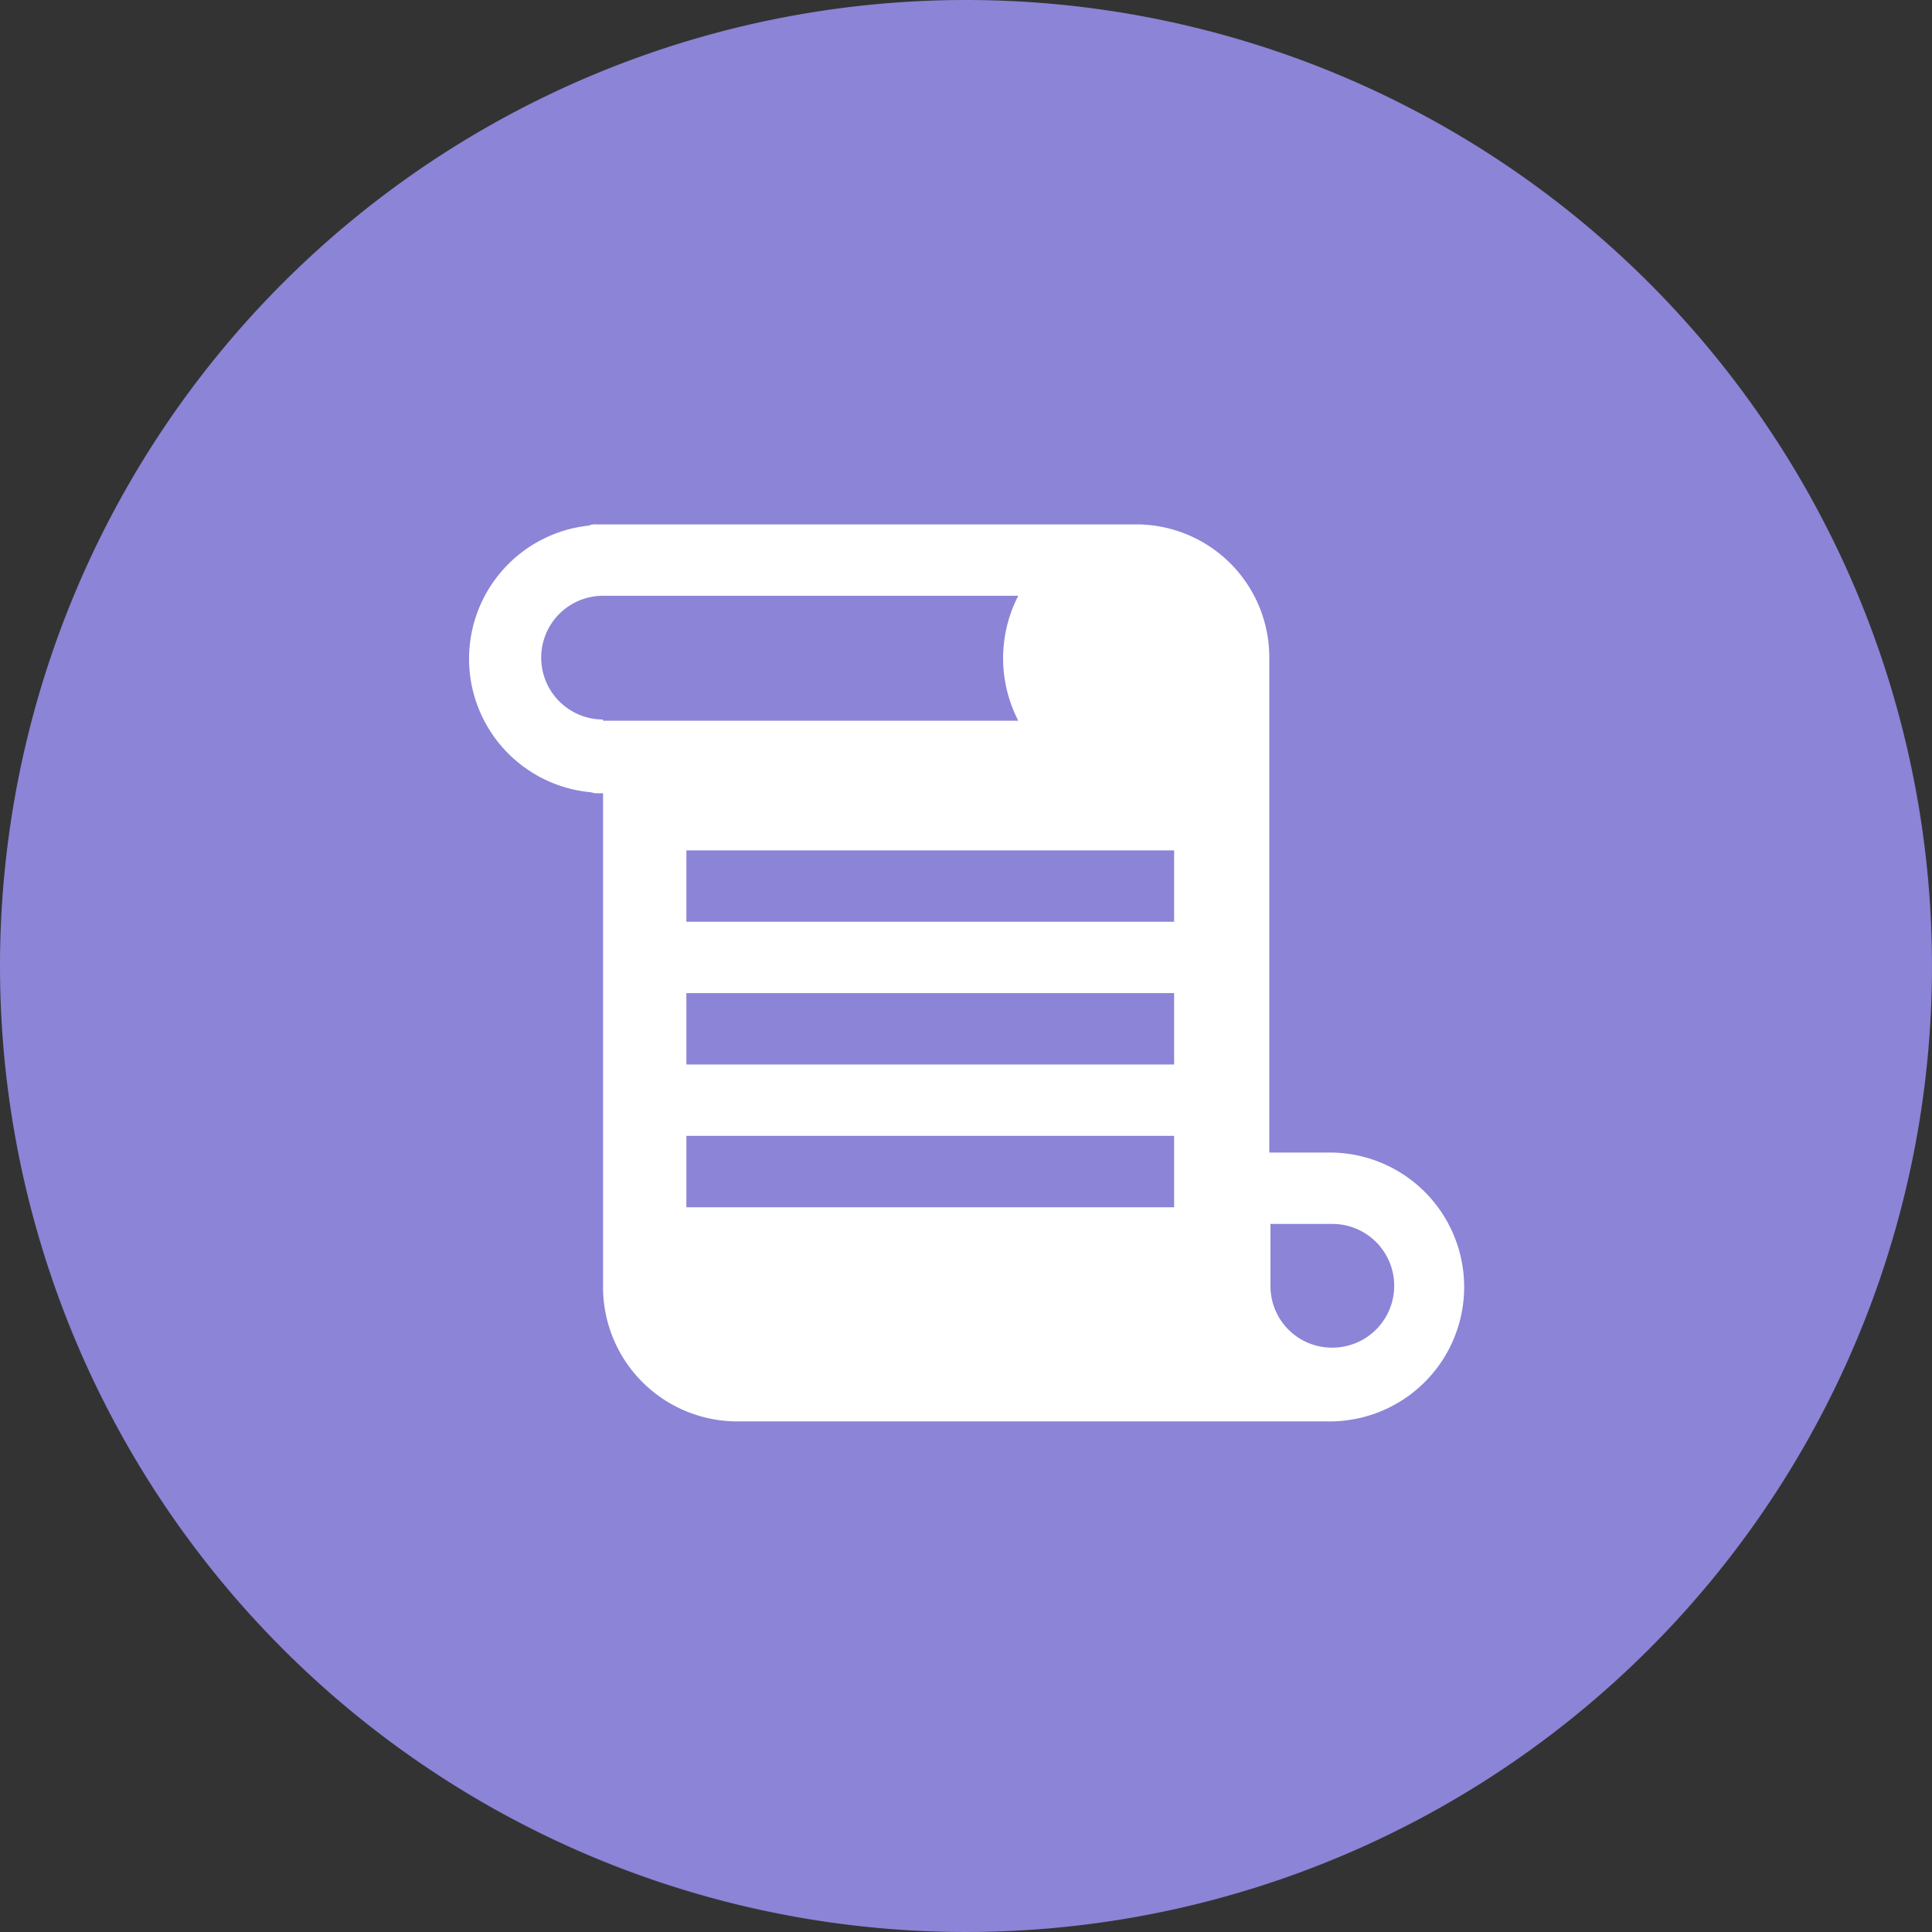
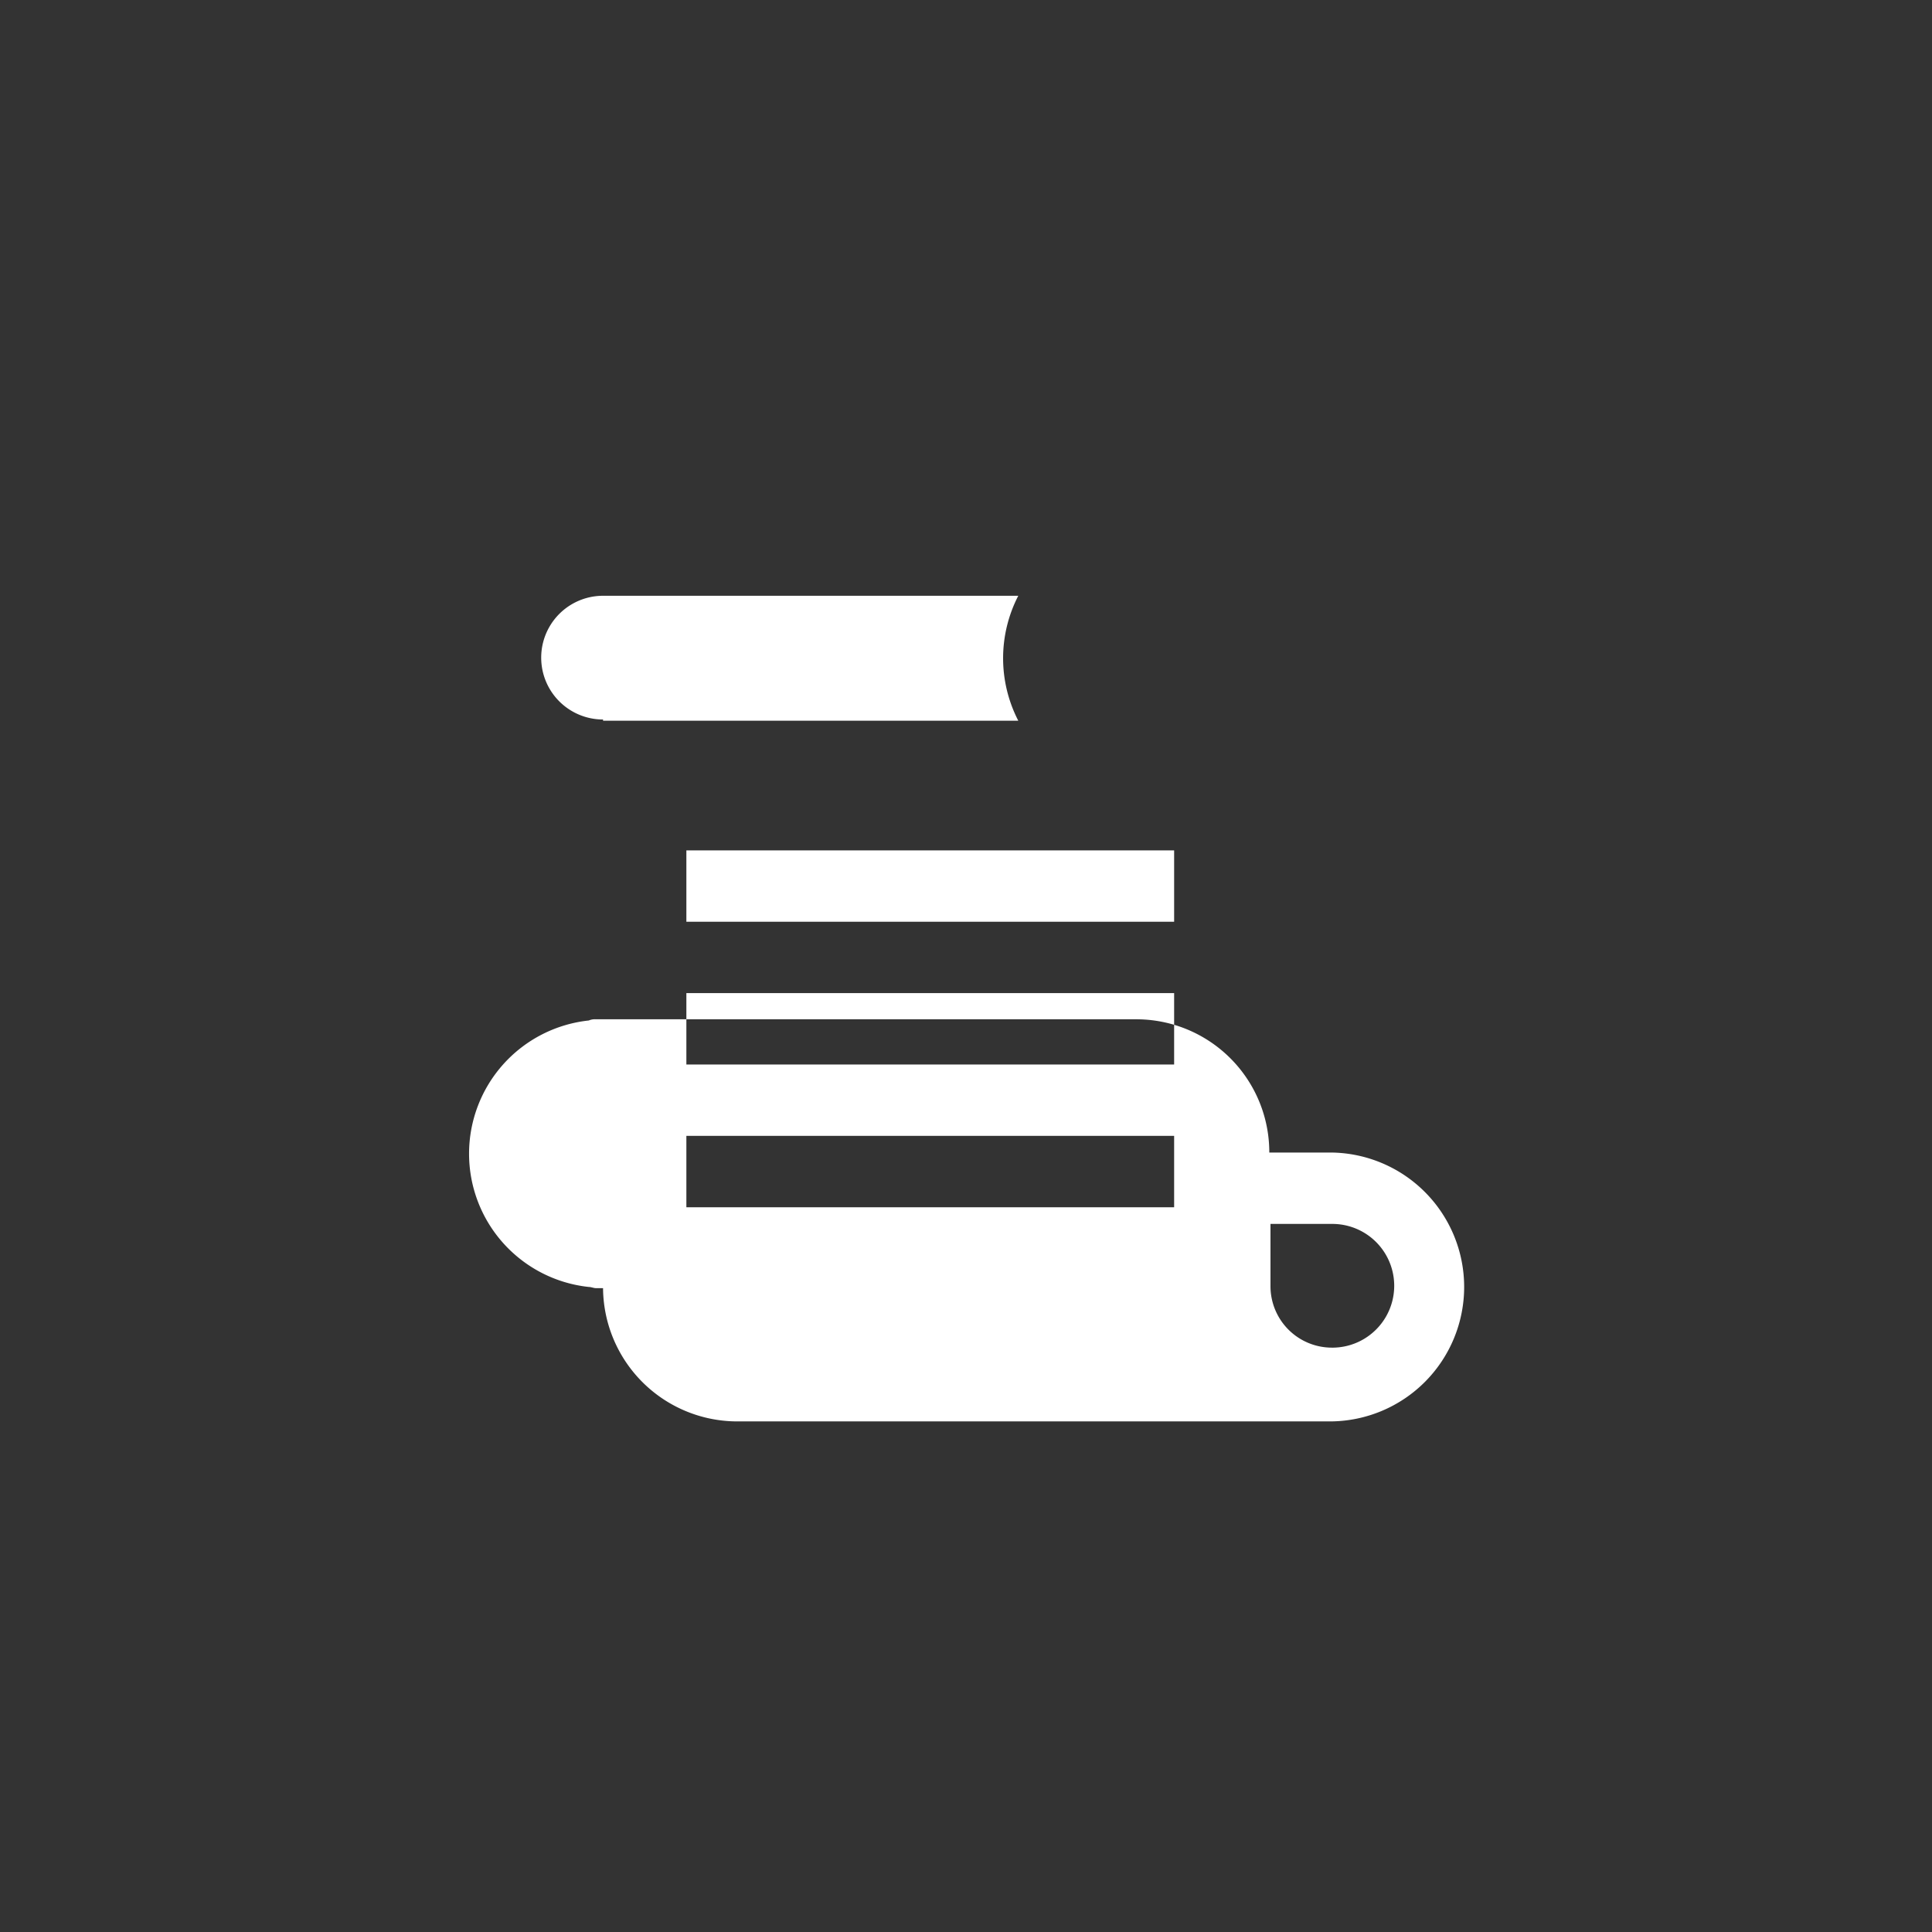
<svg xmlns="http://www.w3.org/2000/svg" width="140" height="140" viewBox="0 0 140 140">
  <rect x="0" y="0" width="140" height="140" fill="#333333" stroke="none" />
  <g transform="translate(-1170 -1139)">
-     <path d="M70,0A70,70,0,1,1,0,70,70,70,0,0,1,70,0Z" transform="translate(1170 1139)" fill="#8b84d7" />
    <g transform="translate(1204 1155.864)">
      <g transform="translate(0 21.136)">
-         <path d="M62.461,66.653H57.978V30.791a9.639,9.639,0,0,0-9.655-9.655H9.185a1.093,1.093,0,0,0-.517.086,9.71,9.71,0,0,0,0,19.31c.172,0,.345.086.517.086H9.7V76.567a9.734,9.734,0,0,0,9.655,9.569h43.1a9.742,9.742,0,0,0,0-19.483ZM9.7,35.36v-.086a4.483,4.483,0,1,1,0-8.966H39.788a9.868,9.868,0,0,0,0,9.052ZM51.082,70.619H15.737V65.446H51.082Zm0-10.345H15.737V55.1H51.082Zm0-10.345H15.737V44.757H51.082ZM62.547,80.791a4.452,4.452,0,0,1-4.483-4.483V71.826h4.483a4.483,4.483,0,0,1,0,8.966Z" transform="translate(0 -21.136)" fill="#fff" />
+         <path d="M62.461,66.653H57.978a9.639,9.639,0,0,0-9.655-9.655H9.185a1.093,1.093,0,0,0-.517.086,9.71,9.71,0,0,0,0,19.31c.172,0,.345.086.517.086H9.7V76.567a9.734,9.734,0,0,0,9.655,9.569h43.1a9.742,9.742,0,0,0,0-19.483ZM9.7,35.36v-.086a4.483,4.483,0,1,1,0-8.966H39.788a9.868,9.868,0,0,0,0,9.052ZM51.082,70.619H15.737V65.446H51.082Zm0-10.345H15.737V55.1H51.082Zm0-10.345H15.737V44.757H51.082ZM62.547,80.791a4.452,4.452,0,0,1-4.483-4.483V71.826h4.483a4.483,4.483,0,0,1,0,8.966Z" transform="translate(0 -21.136)" fill="#fff" />
      </g>
    </g>
  </g>
</svg>